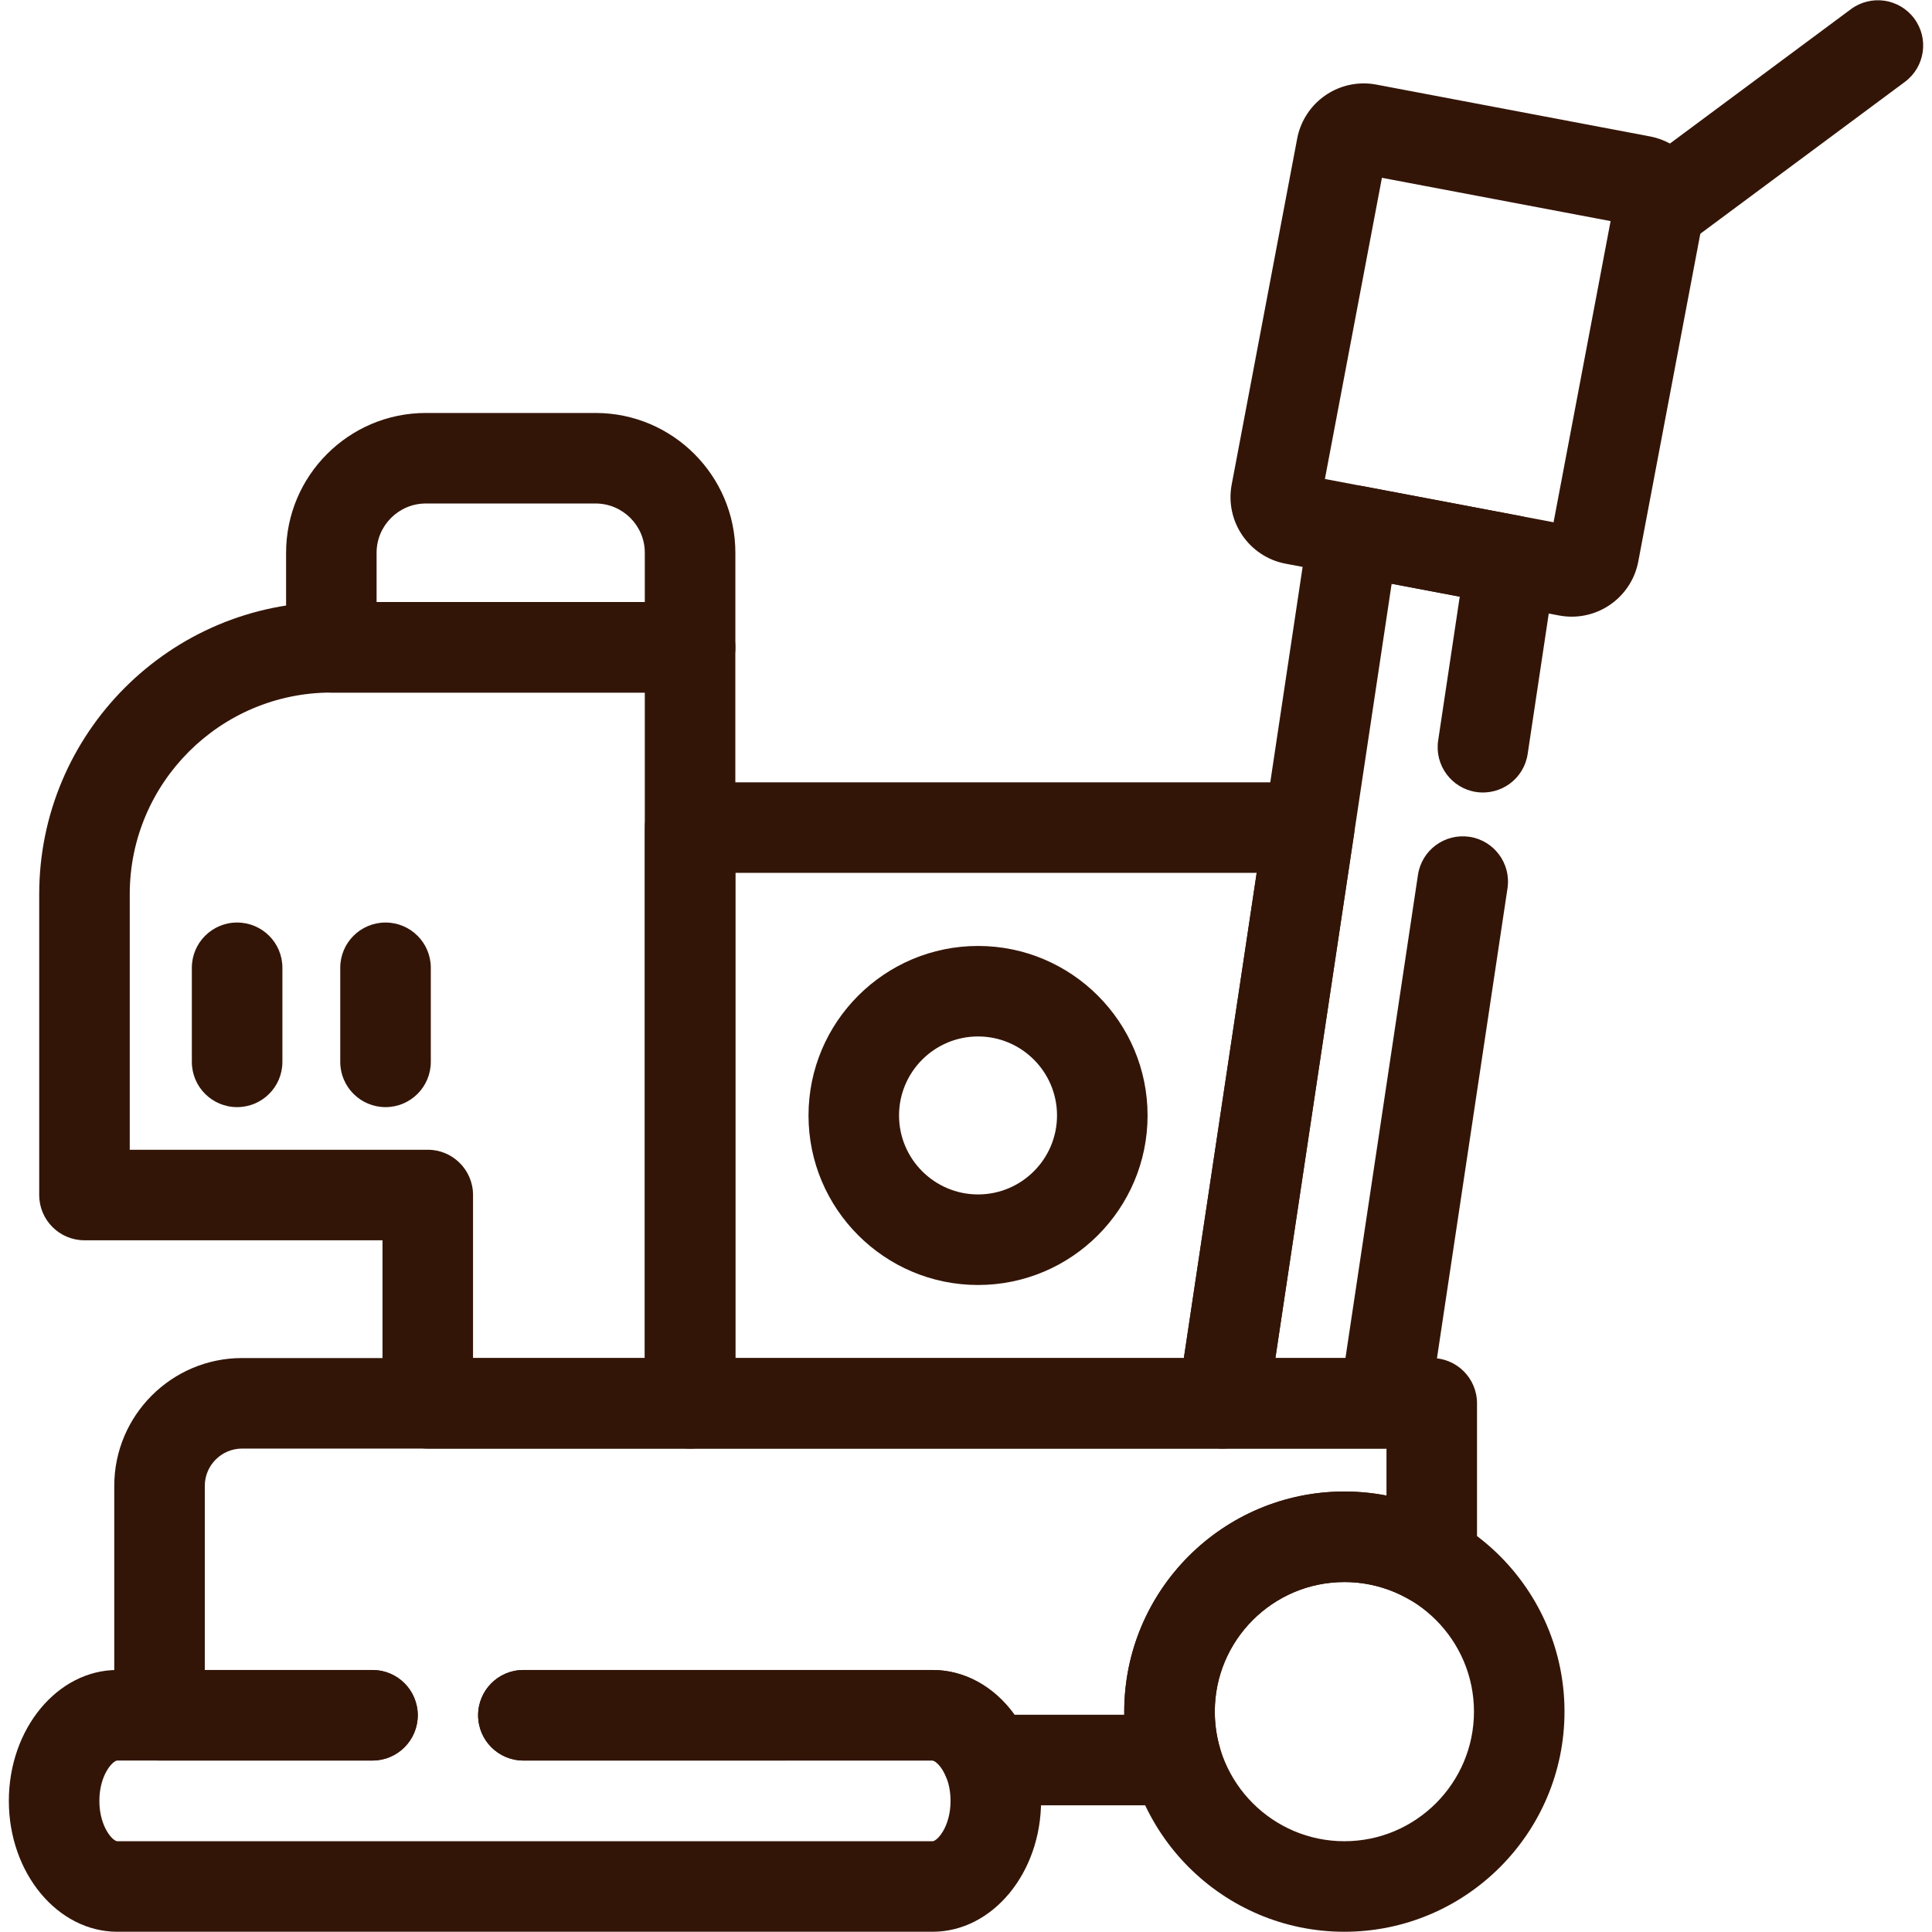
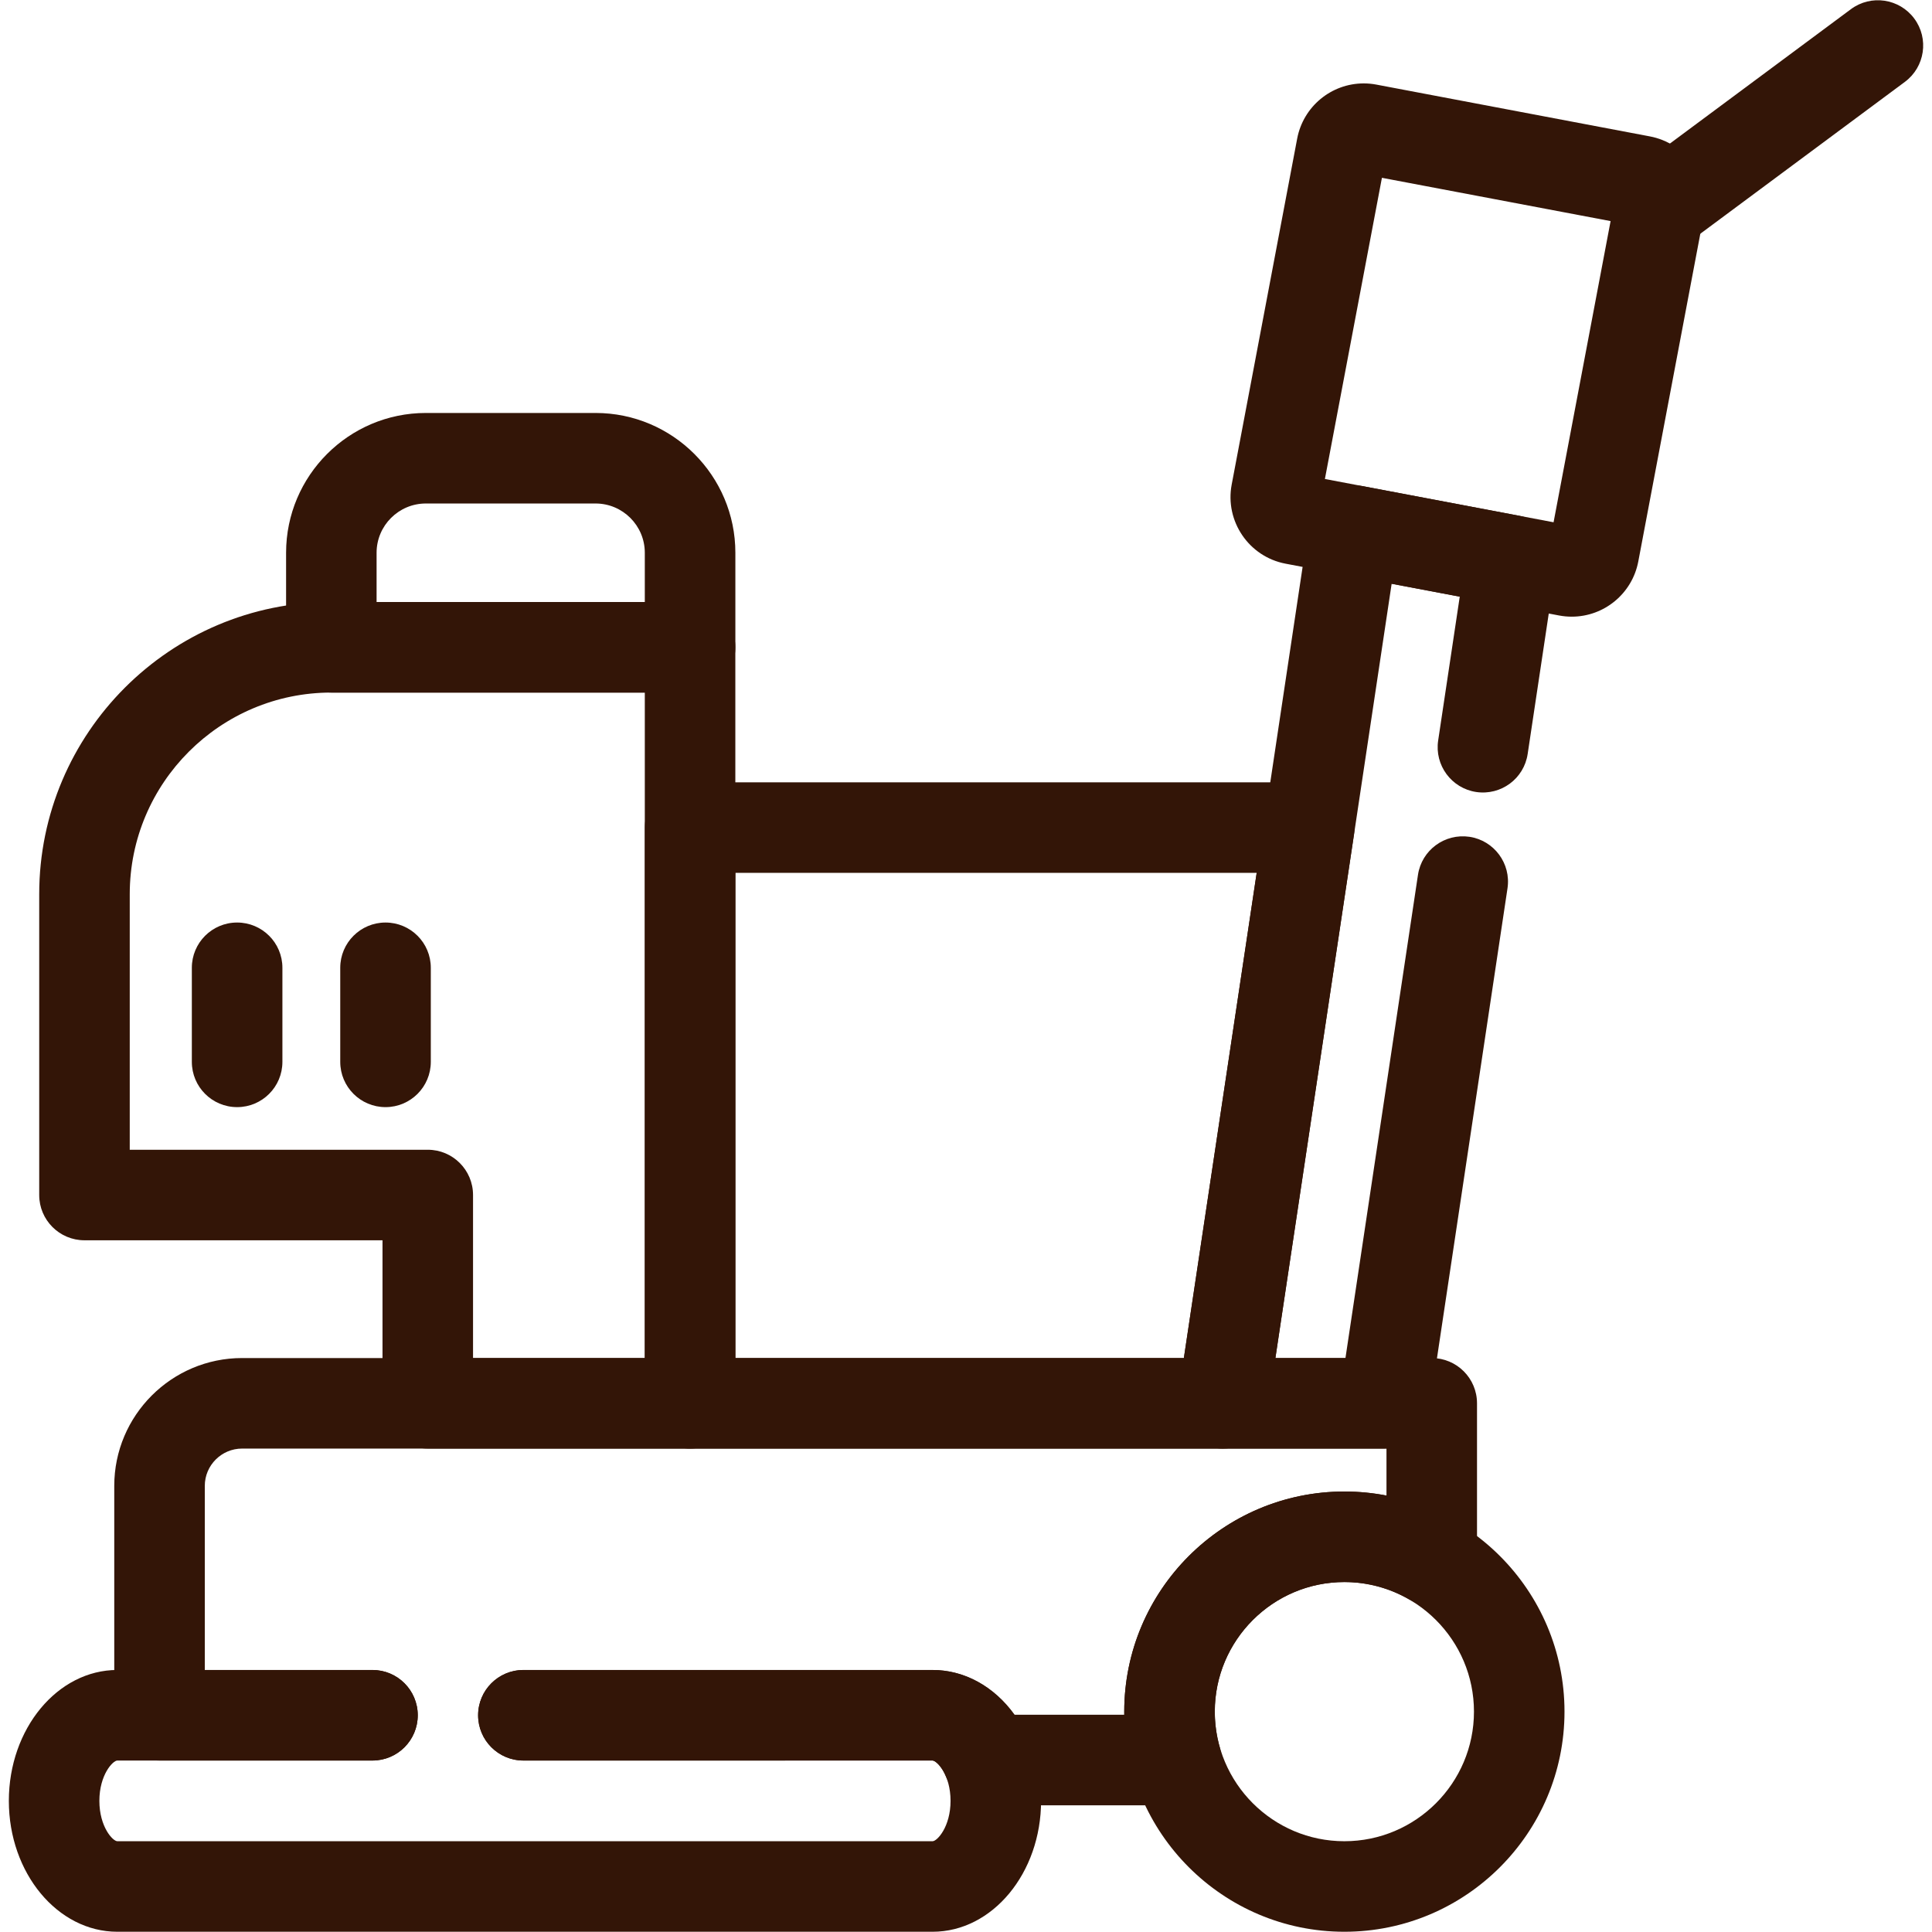
<svg xmlns="http://www.w3.org/2000/svg" width="64" height="64" viewBox="0 0 64 64" fill="none">
  <g clip-path="url(#clip0_413_769)">
    <path fill-rule="evenodd" clip-rule="evenodd" d="M38.965 59.803H32.732C32.121 59.803 31.571 59.432 31.342 58.865C31.185 58.477 30.96 58.32 30.893 58.32H17.338C16.51 58.32 15.838 57.649 15.838 56.821C15.838 55.992 16.51 55.321 17.338 55.321H30.893C31.961 55.321 32.94 55.87 33.61 56.803H37.242C37.242 56.77 37.242 56.735 37.242 56.701C37.242 52.68 40.513 49.409 44.534 49.409C45.004 49.409 45.472 49.454 45.929 49.543V47.986H8.02C7.339 47.986 6.784 48.54 6.784 49.222V55.321L12.339 55.321C13.167 55.321 13.838 55.992 13.838 56.821C13.838 57.649 13.167 58.32 12.339 58.32H5.285C4.456 58.32 3.785 57.649 3.785 56.821V49.222C3.785 46.887 5.685 44.987 8.02 44.987L47.428 44.987C48.257 44.987 48.928 45.658 48.928 46.487V51.683C48.928 52.219 48.642 52.714 48.178 52.982C47.714 53.25 47.142 53.249 46.678 52.981C46.03 52.606 45.288 52.408 44.534 52.408C42.167 52.408 40.241 54.333 40.241 56.7C40.241 57.104 40.297 57.505 40.407 57.889C40.537 58.341 40.446 58.829 40.163 59.205C39.88 59.581 39.436 59.803 38.965 59.803Z" fill="#331507" />
    <path fill-rule="evenodd" clip-rule="evenodd" d="M44.534 63.992C40.513 63.992 37.242 60.721 37.242 56.7C37.242 52.679 40.513 49.408 44.534 49.408C48.555 49.408 51.826 52.679 51.826 56.7C51.826 60.721 48.555 63.992 44.534 63.992ZM44.534 52.407C42.167 52.407 40.242 54.333 40.242 56.7C40.242 59.067 42.167 60.993 44.534 60.993C46.901 60.993 48.827 59.067 48.827 56.7C48.827 54.333 46.901 52.407 44.534 52.407Z" fill="#331507" />
    <path fill-rule="evenodd" clip-rule="evenodd" d="M30.893 63.992H3.887C1.906 63.992 0.293 62.047 0.293 59.656C0.293 57.265 1.906 55.32 3.887 55.32L12.339 55.32C13.167 55.32 13.839 55.991 13.839 56.82C13.839 57.648 13.167 58.32 12.339 58.32H3.887C3.739 58.32 3.292 58.793 3.292 59.656C3.292 60.519 3.739 60.993 3.887 60.993L30.893 60.993C31.042 60.993 31.488 60.519 31.488 59.656C31.488 58.793 31.042 58.319 30.893 58.319L17.338 58.32C16.509 58.32 15.838 57.648 15.838 56.82C15.838 55.991 16.509 55.32 17.338 55.32H30.893C32.875 55.32 34.487 57.265 34.487 59.656C34.487 62.047 32.875 63.992 30.893 63.992Z" fill="#331507" />
    <path fill-rule="evenodd" clip-rule="evenodd" d="M45.861 47.986H40.507C40.071 47.986 39.656 47.796 39.371 47.465C39.086 47.135 38.959 46.695 39.025 46.264L43.365 17.352C43.425 16.949 43.647 16.589 43.98 16.352C44.312 16.116 44.725 16.026 45.127 16.102L50.332 17.087C51.124 17.237 51.656 17.986 51.536 18.783L50.606 24.976C50.484 25.795 49.722 26.358 48.901 26.236C48.082 26.113 47.518 25.349 47.641 24.53L48.356 19.765L46.1 19.338L42.249 44.987L44.57 44.987L46.972 28.981C47.095 28.161 47.857 27.6 48.678 27.72C49.496 27.843 50.06 28.607 49.938 29.425L47.344 46.709C47.234 47.443 46.604 47.986 45.861 47.986Z" fill="#331507" />
    <path fill-rule="evenodd" clip-rule="evenodd" d="M52.065 20.428C51.926 20.428 51.786 20.415 51.648 20.389L42.588 18.673C41.373 18.444 40.572 17.268 40.801 16.053L42.971 4.59C43.172 3.531 44.099 2.763 45.176 2.763C45.315 2.763 45.455 2.776 45.592 2.802L54.653 4.518C55.241 4.629 55.751 4.963 56.089 5.46C56.426 5.955 56.551 6.553 56.439 7.141L54.27 18.602C54.069 19.66 53.142 20.428 52.065 20.428ZM43.889 15.867L51.464 17.301L53.353 7.324L45.778 5.89L43.889 15.867Z" fill="#331507" />
    <path fill-rule="evenodd" clip-rule="evenodd" d="M22.86 47.986H14.171C13.342 47.986 12.671 47.315 12.671 46.487V41.086H2.798C1.97 41.086 1.299 40.415 1.299 39.587V29.62C1.299 24.284 5.64 19.943 10.976 19.943H22.86C23.688 19.943 24.359 20.614 24.359 21.442V46.487C24.359 47.315 23.688 47.986 22.86 47.986ZM15.67 44.987H21.36V22.942H10.976C7.294 22.942 4.298 25.937 4.298 29.62V38.087H14.171C14.999 38.087 15.67 38.758 15.67 39.587L15.67 44.987Z" fill="#331507" />
    <path fill-rule="evenodd" clip-rule="evenodd" d="M22.86 22.942H10.976C10.148 22.942 9.477 22.271 9.477 21.442V18.311C9.477 15.758 11.554 13.68 14.108 13.68H19.729C22.282 13.68 24.36 15.758 24.36 18.311V21.442C24.36 22.271 23.688 22.942 22.86 22.942ZM12.475 19.942H21.36V18.311C21.36 17.411 20.628 16.679 19.728 16.679H14.107C13.207 16.679 12.475 17.411 12.475 18.311L12.475 19.942Z" fill="#331507" />
    <path fill-rule="evenodd" clip-rule="evenodd" d="M7.855 36.675C7.026 36.675 6.355 36.004 6.355 35.175V32.059C6.355 31.231 7.026 30.56 7.855 30.56C8.684 30.56 9.355 31.231 9.355 32.059V35.175C9.355 36.004 8.684 36.675 7.855 36.675Z" fill="#331507" />
    <path fill-rule="evenodd" clip-rule="evenodd" d="M12.771 36.675C11.943 36.675 11.271 36.004 11.271 35.175V32.059C11.271 31.231 11.943 30.56 12.771 30.56C13.6 30.56 14.271 31.231 14.271 32.059V35.175C14.271 36.004 13.599 36.675 12.771 36.675Z" fill="#331507" />
    <path fill-rule="evenodd" clip-rule="evenodd" d="M54.961 8.388C54.503 8.388 54.051 8.179 53.757 7.782C53.263 7.117 53.402 6.178 54.067 5.684L61.314 0.304C61.978 -0.19 62.918 -0.051 63.412 0.614C63.906 1.279 63.767 2.218 63.102 2.712L55.855 8.092C55.586 8.292 55.272 8.388 54.961 8.388Z" fill="#331507" />
    <path fill-rule="evenodd" clip-rule="evenodd" d="M40.508 47.986H22.861C22.032 47.986 21.361 47.315 21.361 46.487V27.416C21.361 26.587 22.032 25.916 22.861 25.916H43.37C43.807 25.916 44.222 26.106 44.507 26.437C44.792 26.767 44.919 27.206 44.853 27.638L41.991 46.709C41.881 47.443 41.251 47.986 40.508 47.986ZM24.361 44.987H39.217L41.629 28.915H24.361L24.361 44.987Z" fill="#331507" />
-     <path fill-rule="evenodd" clip-rule="evenodd" d="M32.399 42.567C29.302 42.567 26.783 40.048 26.783 36.951C26.783 33.855 29.302 31.336 32.399 31.336C35.496 31.336 38.015 33.855 38.015 36.951C38.015 40.048 35.496 42.567 32.399 42.567ZM32.399 34.334C30.956 34.334 29.782 35.508 29.782 36.951C29.782 38.393 30.956 39.567 32.399 39.567C33.842 39.567 35.015 38.393 35.015 36.951C35.015 35.508 33.841 34.334 32.399 34.334Z" fill="#331507" />
  </g>
  <defs>
    <clipPath id="clip0_413_769">
      <rect width="64" height="64" fill="white" />
    </clipPath>
  </defs>
</svg>